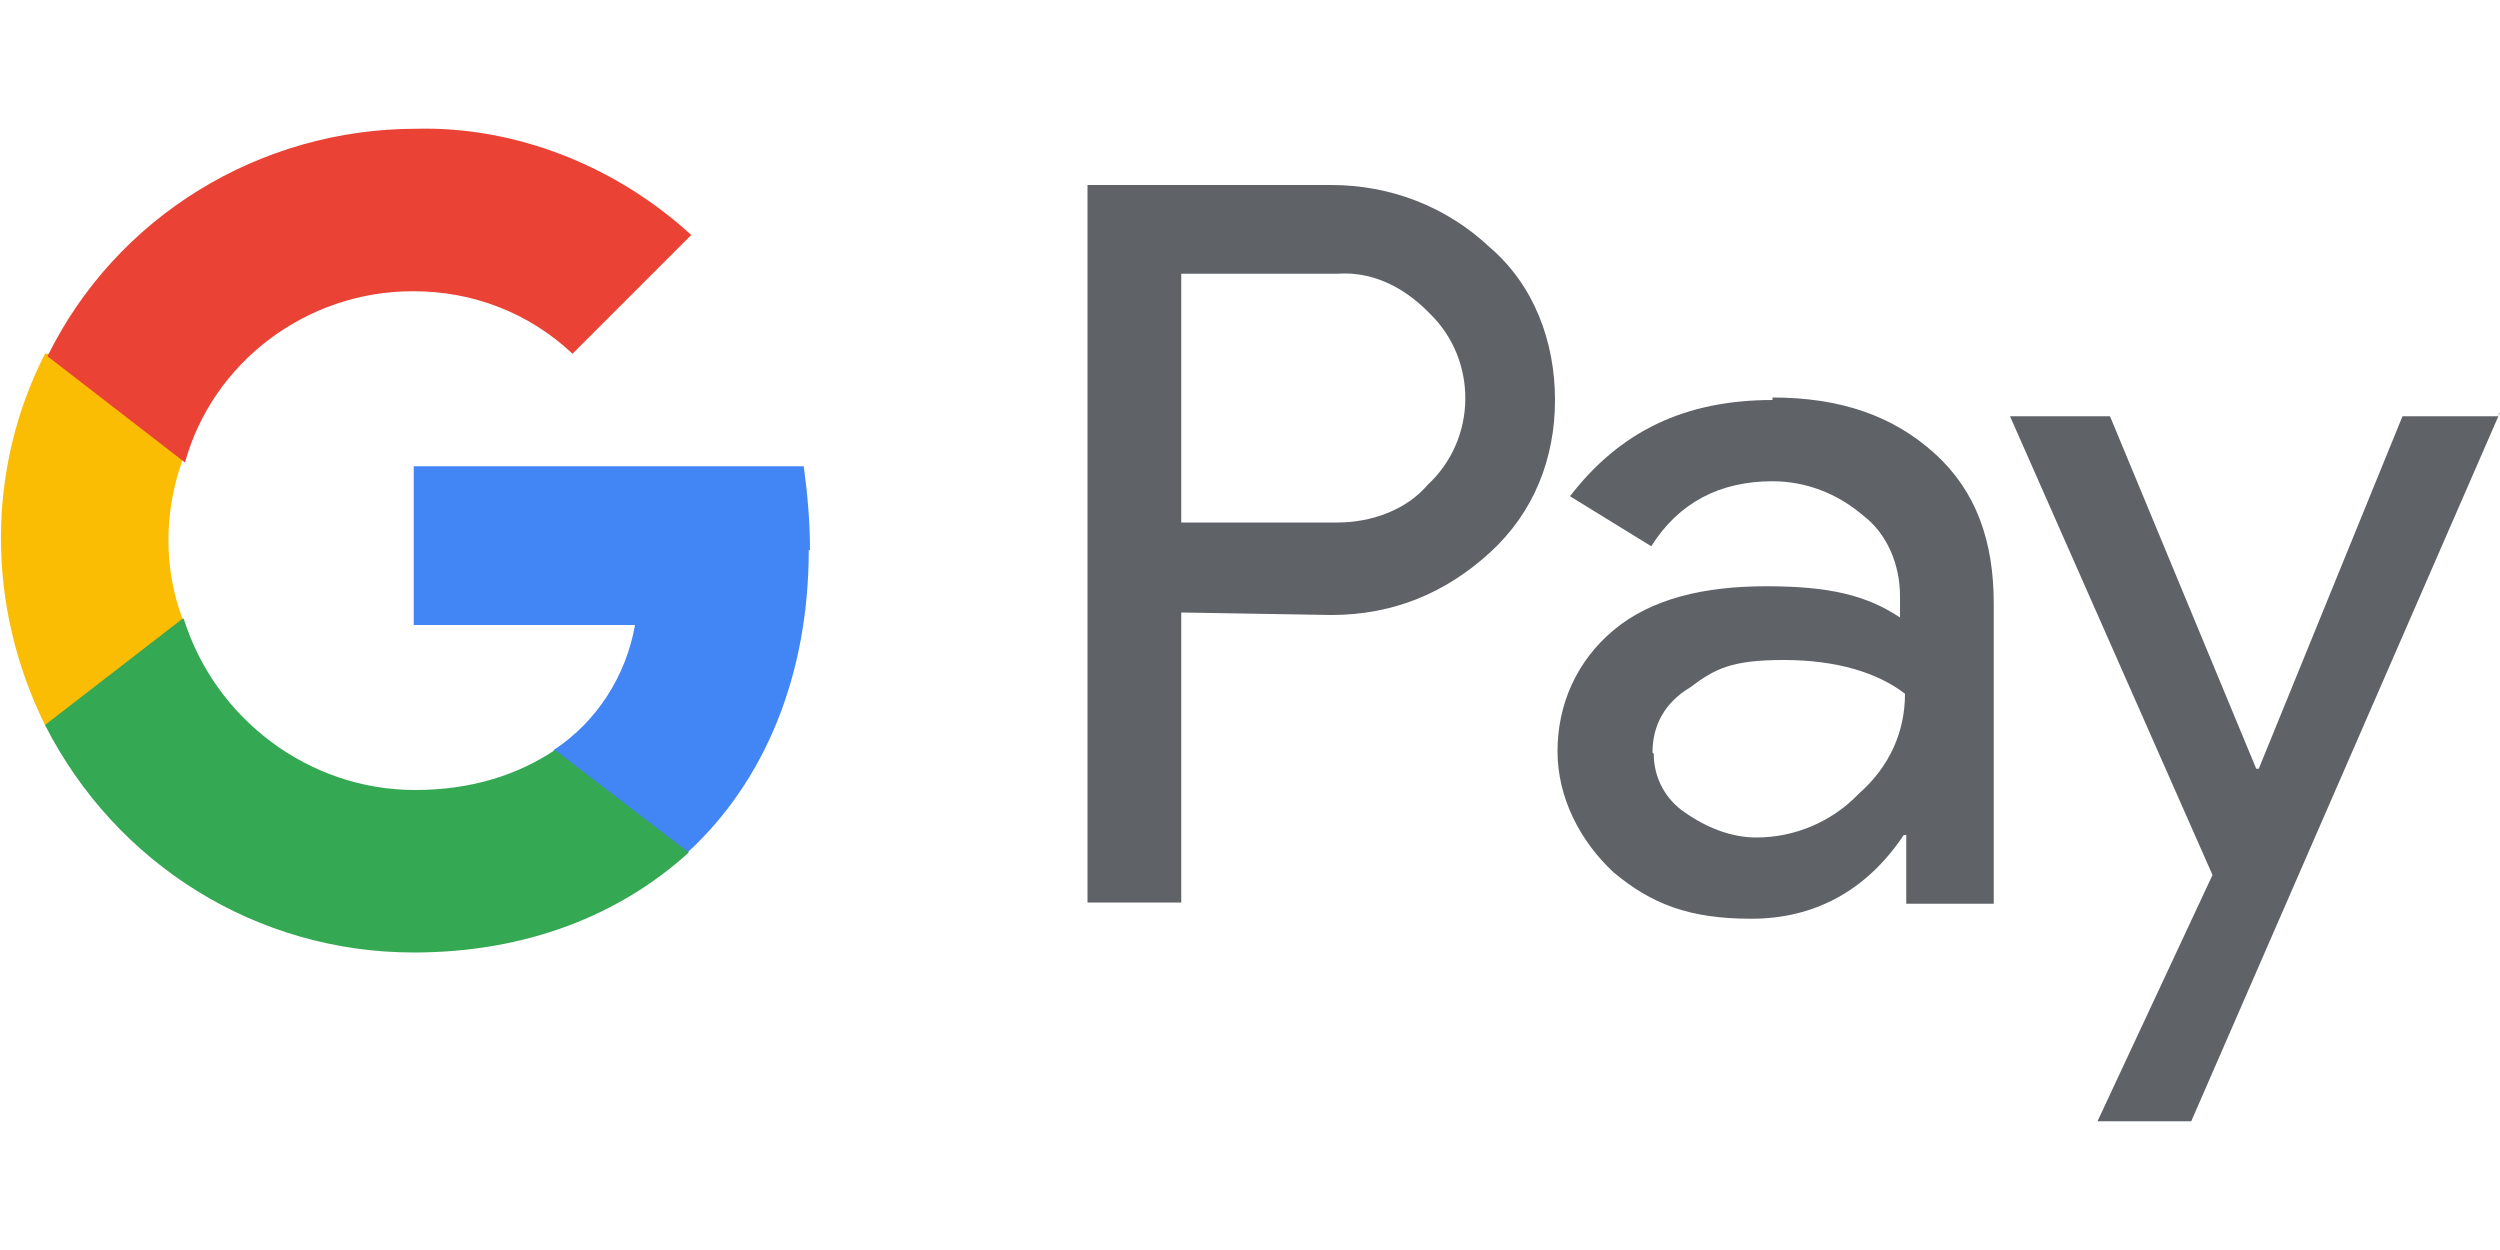
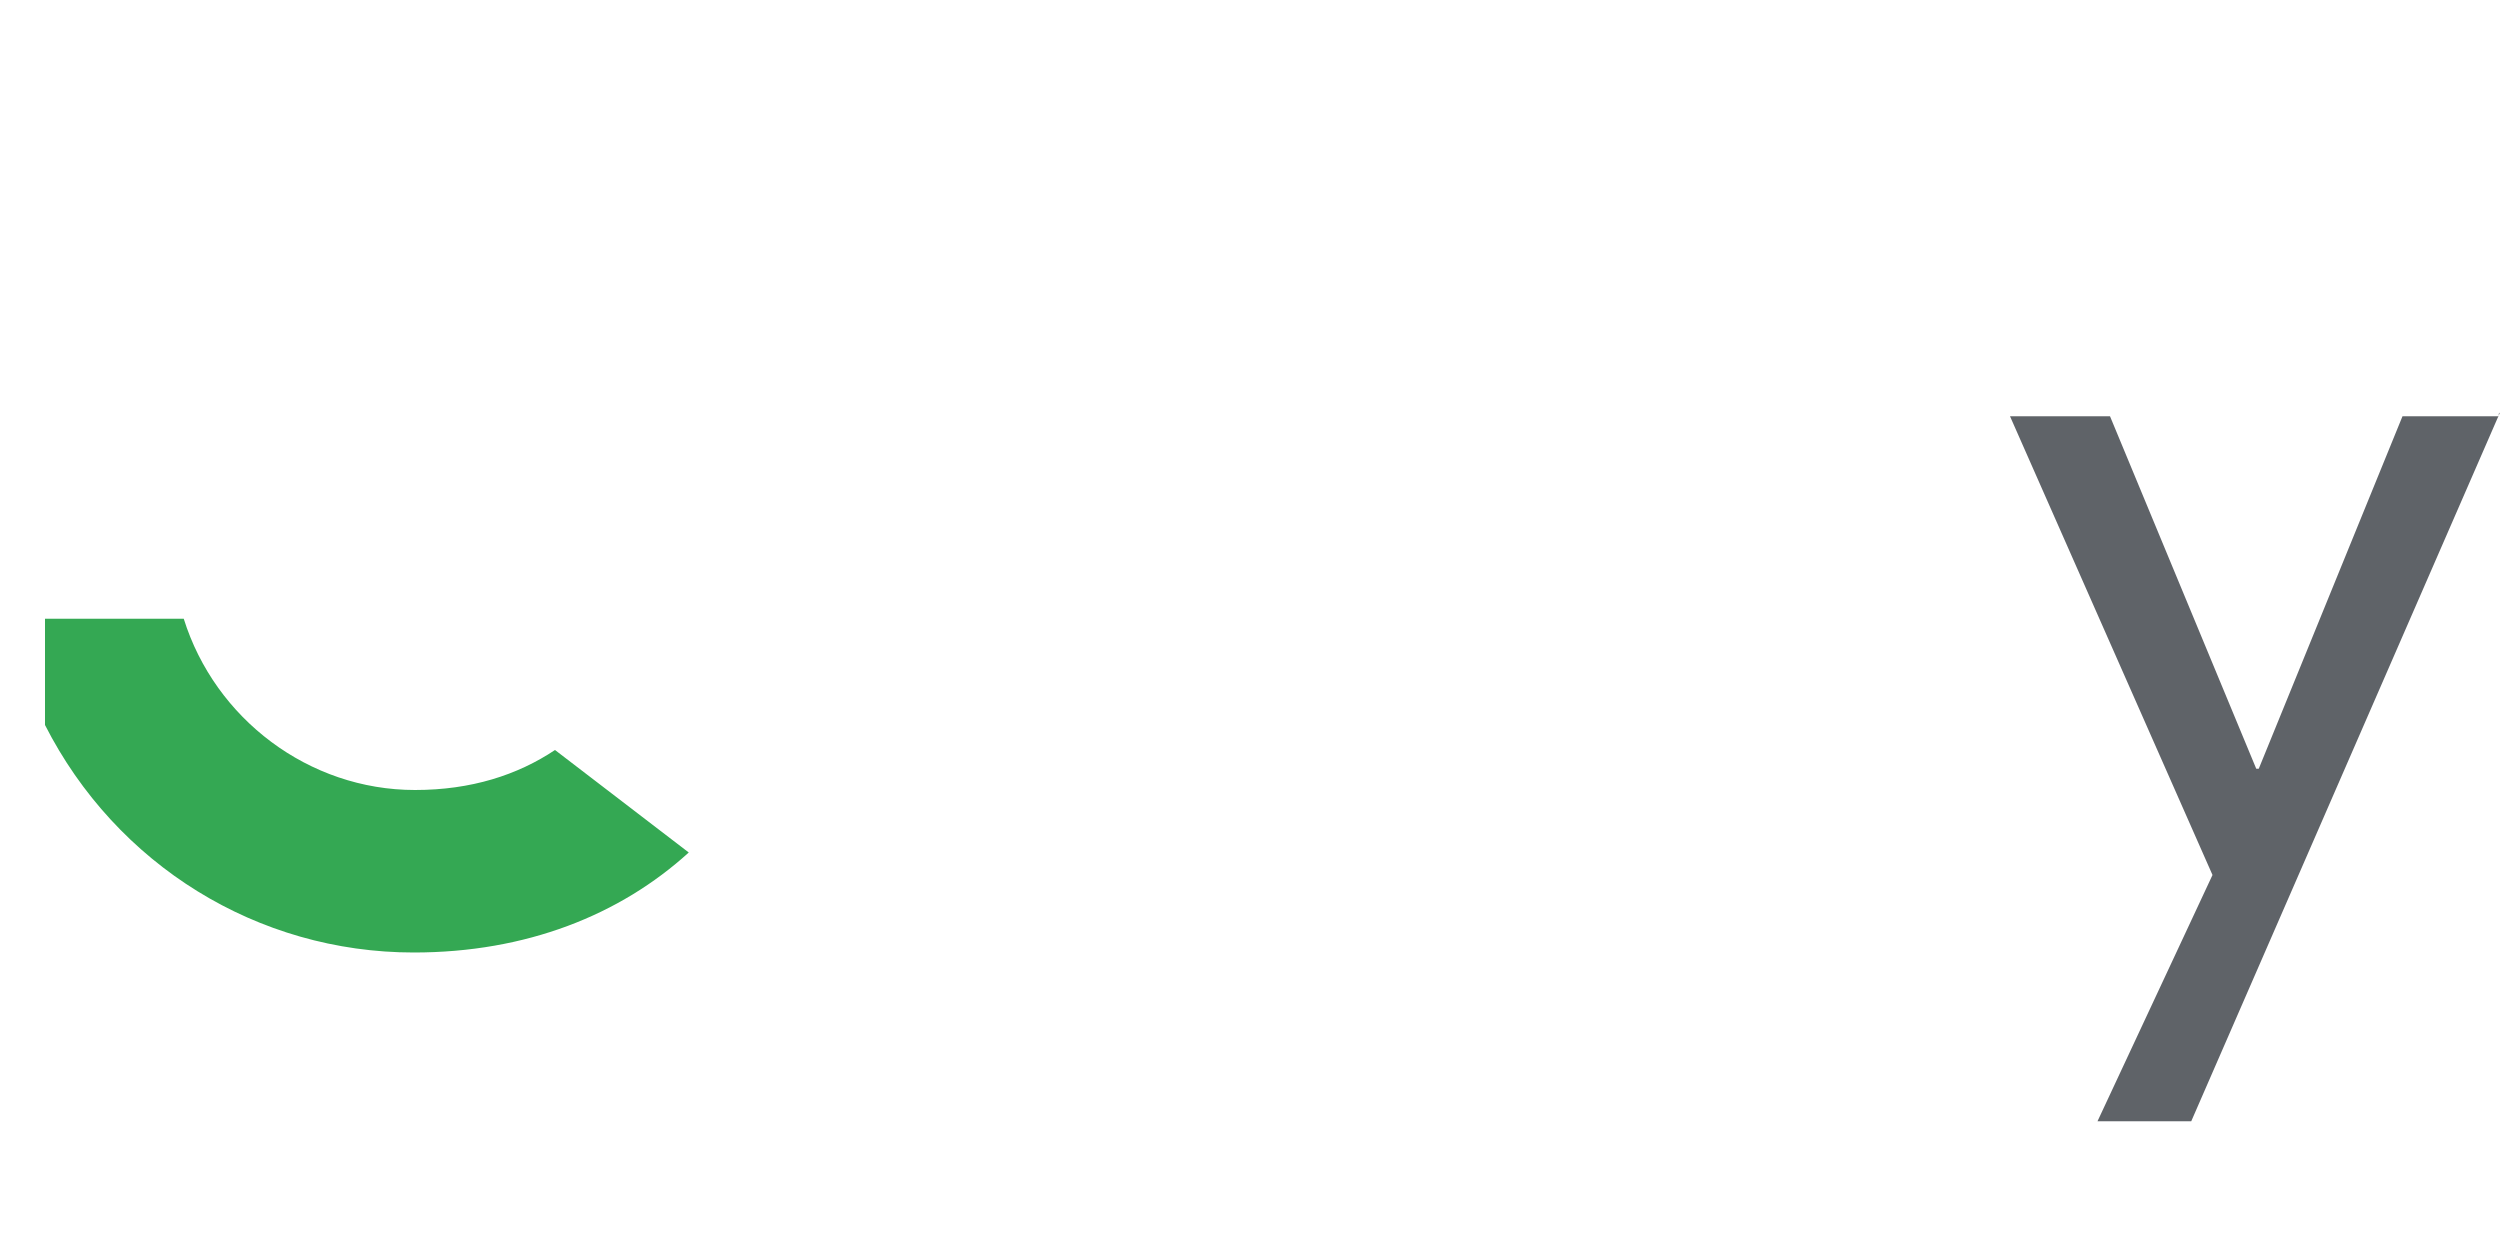
<svg xmlns="http://www.w3.org/2000/svg" id="Layer_1" data-name="Layer 1" version="1.1" viewBox="0 0 200 100">
  <defs>
    <style>
      .cls-1 {
        fill: #4285f4;
      }

      .cls-1, .cls-2, .cls-3, .cls-4, .cls-5 {
        stroke-width: 0px;
      }

      .cls-2 {
        fill: #fbbc04;
      }

      .cls-3 {
        fill: #34a853;
      }

      .cls-4 {
        fill: #ea4335;
      }

      .cls-5 {
        fill: #5f6368;
      }
    </style>
  </defs>
-   <path class="cls-5" d="M94.5,49v23.2h-7.5V14.8h19.5c4.7,0,9.2,1.7,12.7,5,3.5,3,5.2,7.5,5.2,12.2s-1.7,9-5.2,12.2c-3.5,3.2-7.7,5-12.7,5l-12-.2h0ZM94.5,21.8v20h12.5c2.7,0,5.5-1,7.2-3,4-3.7,4-10,.2-13.7l-.2-.2c-2-2-4.5-3.2-7.2-3h-12.5Z" />
-   <path class="cls-5" d="M141.8,31.8c5.5,0,9.7,1.5,13,4.5s4.7,7,4.7,12v24h-7v-5.5h-.2c-3,4.5-7.2,6.7-12.2,6.7s-8-1.2-11-3.7c-2.7-2.5-4.5-6-4.5-9.7s1.5-7.2,4.5-9.7,7.2-3.5,12.2-3.5,8,.7,10.7,2.5v-1.7c0-2.5-1-5-3-6.5-2-1.7-4.5-2.7-7.2-2.7-4.2,0-7.5,1.7-9.7,5.2l-6.5-4c4-5.2,9.2-7.7,16.2-7.7ZM132.3,60.3c0,2,1,3.7,2.5,4.7,1.7,1.2,3.7,2,5.7,2,3,0,6-1.2,8.2-3.5,2.5-2.2,3.7-5,3.7-8-2.2-1.7-5.5-2.7-9.7-2.7s-5.5.7-7.5,2.2c-2,1.2-3,3-3,5.2Z" />
  <path class="cls-5" d="M200,33l-24.7,56.7h-7.5l9.2-19.7-16.2-36.7h8l11.7,28.2h.2l11.5-28.2h7.7v-.2Z" />
-   <path class="cls-1" d="M64.8,44c0-2.2-.2-4.5-.5-6.7h-31.2v12.7h17.7c-.7,4-3,7.7-6.5,10v8.2h10.7c6.2-5.7,9.7-14.2,9.7-24.2Z" />
  <path class="cls-3" d="M33.1,76.2c9,0,16.5-3,22-8l-10.7-8.2c-3,2-6.7,3.2-11.2,3.2-8.5,0-16-5.7-18.5-13.7H3.6v8.5c5.7,11.2,17,18.2,29.5,18.2Z" />
-   <path class="cls-2" d="M14.6,49.5c-1.5-4-1.5-8.5,0-12.7v-8.5H3.6c-4.7,9.2-4.7,20.2,0,29.7l11-8.5Z" />
-   <path class="cls-4" d="M33.1,23.3c4.7,0,9.2,1.7,12.7,5h0l9.5-9.5c-6-5.5-14-8.7-22-8.5-12.5,0-24,7-29.5,18.2l11,8.5c2.2-8,9.7-13.7,18.2-13.7Z" />
</svg>